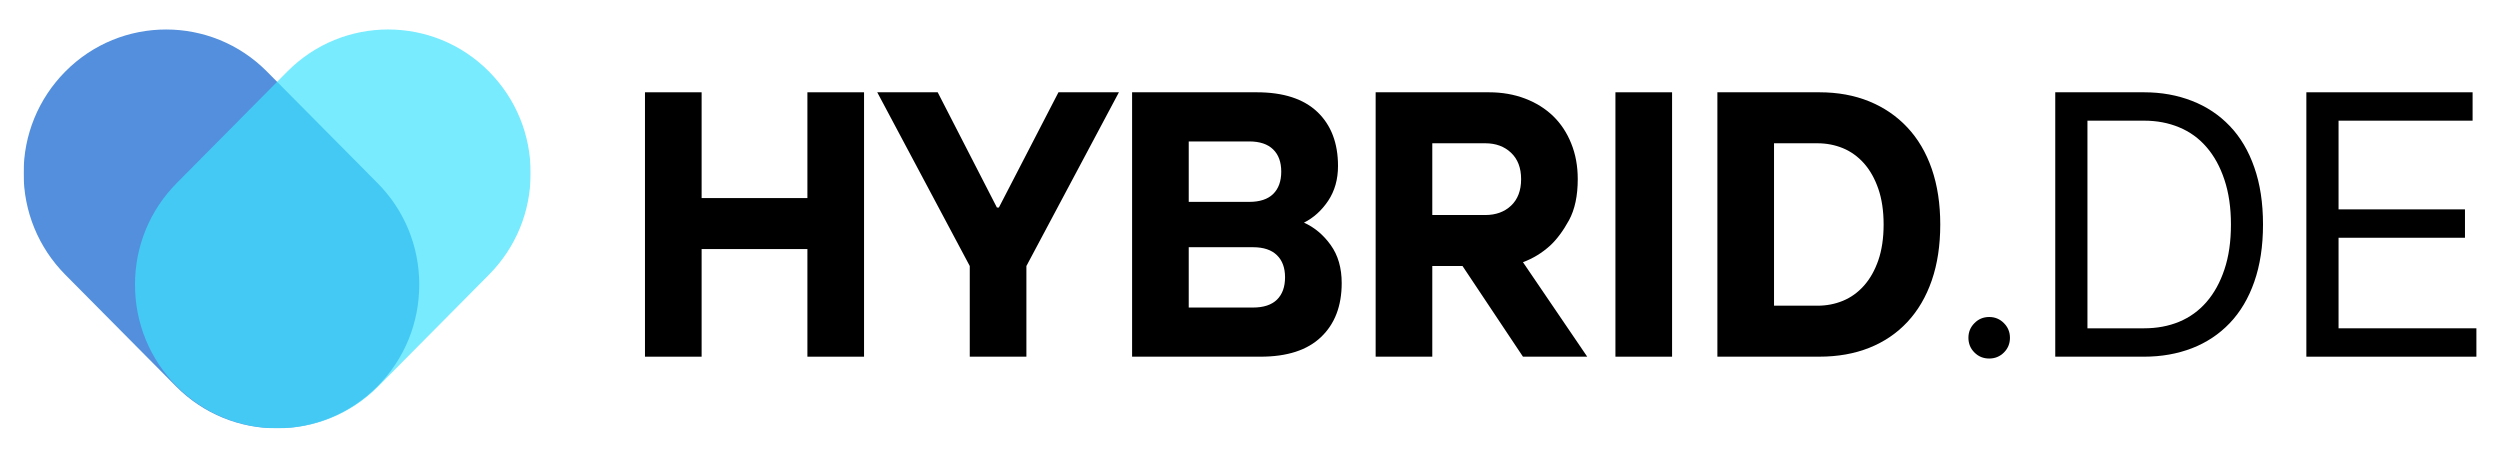
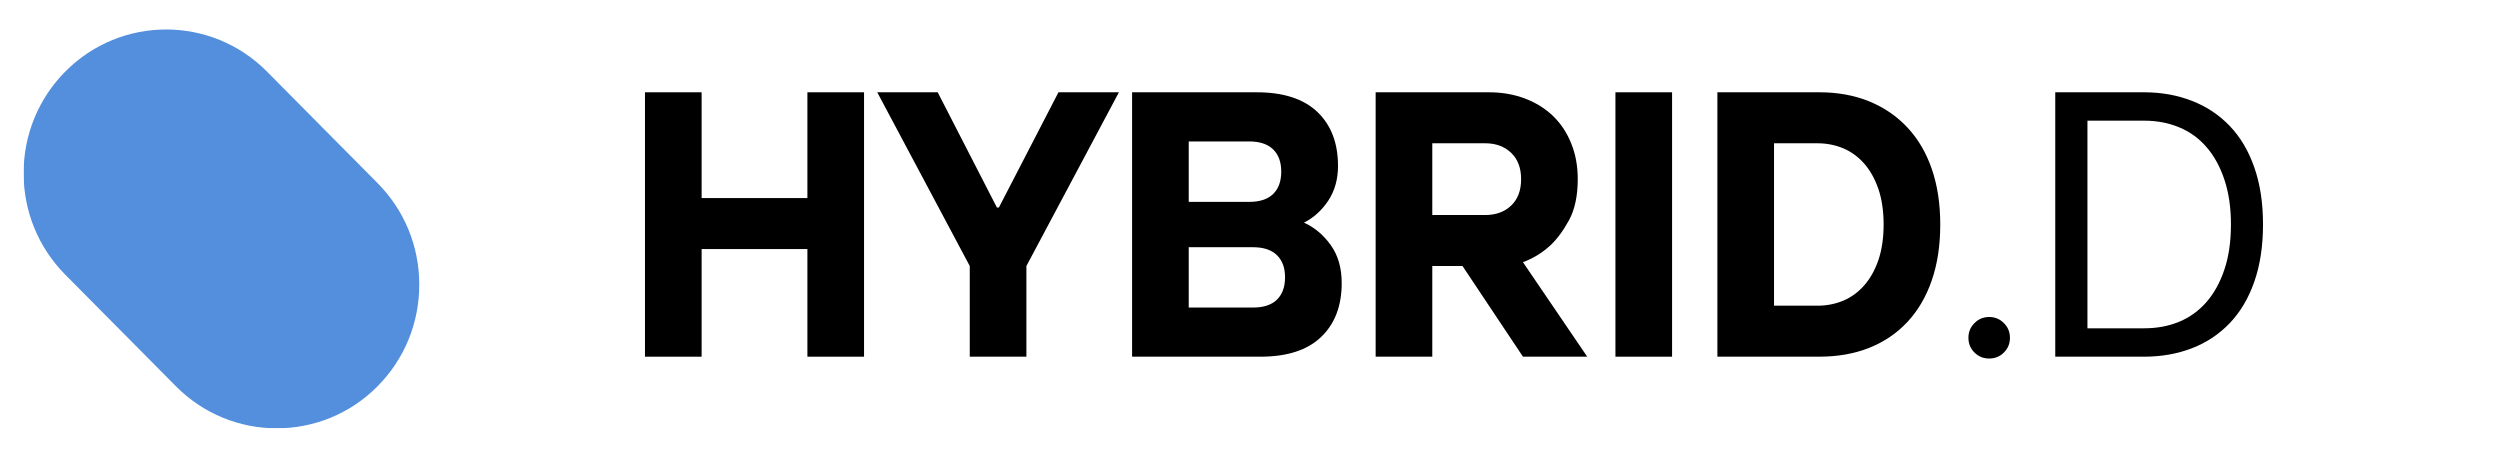
<svg xmlns="http://www.w3.org/2000/svg" xmlns:ns1="http://sodipodi.sourceforge.net/DTD/sodipodi-0.dtd" xmlns:ns2="http://www.inkscape.org/namespaces/inkscape" id="svg139" version="1.0" preserveAspectRatio="xMidYMid meet" height="76.625" viewBox="0 0 317.942 57.469" zoomAndPan="magnify" width="423.922" ns1:docname="hybrid-de-logo-schwarz.svg" ns2:version="0.92.2 (5c3e80d, 2017-08-06)">
  <ns1:namedview pagecolor="#ffffff" bordercolor="#666666" borderopacity="1" objecttolerance="10" gridtolerance="10" guidetolerance="10" ns2:pageopacity="0" ns2:pageshadow="2" ns2:window-width="1920" ns2:window-height="1017" id="namedview77" showgrid="false" ns2:zoom="0.82562329" ns2:cx="211.96107" ns2:cy="38.312496" ns2:window-x="-8" ns2:window-y="-8" ns2:window-maximized="1" ns2:current-layer="g1052" />
  <defs id="defs35">
    <filter id="58a0d7de67" height="1" width="1" y="0" x="0">
      <feColorMatrix style="color-interpolation-filters:sRGB" id="feColorMatrix2" values="0 0 0 0 1 0 0 0 0 1 0 0 0 0 1 0 0 0 1 0" />
    </filter>
    <g id="g5" />
    <clipPath id="e2b56c9d0a">
-       <path style="clip-rule:nonzero" id="path7" d="M 30.371,144 H 81 v 51.496 H 30.371 Z m 0,0" />
+       <path style="clip-rule:nonzero" id="path7" d="M 30.371,144 H 81 v 51.496 H 30.371 m 0,0" />
    </clipPath>
    <mask id="65e079552a">
      <g style="filter:url(#58a0d7de67)" id="g12">
        <rect style="fill:#000000;fill-opacity:0.698" id="rect10" height="450" y="-37.5" width="450" x="-37.5" />
      </g>
    </mask>
    <clipPath id="122bc61843">
      <path style="clip-rule:nonzero" id="path15" d="M 0.371,0.719 H 50.879 V 51.496 H 0.371 Z m 0,0" />
    </clipPath>
    <clipPath id="fceac7674a">
      <rect id="rect18" height="52" y="0" width="51" x="0" />
    </clipPath>
    <clipPath id="830823023c">
      <path style="clip-rule:nonzero" id="path21" d="m 44,144 h 50.871 v 51.496 H 44 Z m 0,0" />
    </clipPath>
    <mask id="2b9c12bfdf">
      <g style="filter:url(#58a0d7de67)" id="g26">
        <rect style="fill:#000000;fill-opacity:0.698" id="rect24" height="450" y="-37.5" width="450" x="-37.5" />
      </g>
    </mask>
    <clipPath id="0d4fcb0a8b">
      <path style="clip-rule:nonzero" id="path29" d="M 0.398,0.48 H 50.871 V 51.496 H 0.398 Z m 0,0" />
    </clipPath>
    <clipPath id="4578ccc59d">
-       <rect id="rect32" height="52" y="0" width="51" x="0" />
-     </clipPath>
+       </clipPath>
  </defs>
  <g transform="translate(-27.375,-141.027)" id="g1052">
    <g id="g1000">
      <g id="g53" clip-path="url(#e2b56c9d0a)">
        <g id="g51" mask="url(#65e079552a)">
          <g id="g49" transform="translate(30,144)">
            <g id="g47" clip-path="url(#fceac7674a)">
              <g id="g45" clip-path="url(#122bc61843)">
                <path style="fill:#085fce;fill-opacity:1;fill-rule:nonzero" id="path43" d="m 50.695,33.23 c 0,4.883 -1.883,9.473 -5.309,12.926 C 41.855,49.719 37.211,51.5 32.57,51.5 27.93,51.5 23.285,49.719 19.754,46.156 L 5.684,31.969 C 2.262,28.516 0.375,23.926 0.375,19.047 c 0,-4.883 1.887,-9.473 5.309,-12.926 7.066,-7.125 18.566,-7.125 25.633,0 l 14.07,14.188 c 3.426,3.453 5.309,8.043 5.309,12.922 z m 0,0" />
              </g>
            </g>
          </g>
        </g>
      </g>
      <g id="g65" clip-path="url(#830823023c)">
        <g id="g63" mask="url(#2b9c12bfdf)">
          <g id="g61" transform="translate(44,144)">
            <g id="g59" clip-path="url(#4578ccc59d)">
              <g id="g57" clip-path="url(#0d4fcb0a8b)">
                <path style="fill:#3de2ff;fill-opacity:1;fill-rule:nonzero" id="path55" d="m 50.863,19.047 c 0,4.879 -1.883,9.469 -5.309,12.922 L 31.484,46.156 C 27.953,49.719 23.309,51.5 18.668,51.5 14.027,51.5 9.387,49.719 5.852,46.156 2.426,42.703 0.543,38.113 0.543,33.23 c 0,-4.879 1.883,-9.469 5.309,-12.922 l 14.07,-14.188 c 7.066,-7.125 18.566,-7.125 25.633,0 3.426,3.453 5.309,8.043 5.309,12.926 z m 0,0" />
              </g>
            </g>
          </g>
        </g>
      </g>
    </g>
    <g id="g986" style="fill:#000000">
      <g style="fill:#000000;fill-opacity:1" id="g73">
        <g id="g71" transform="translate(106.042,186.389)" style="fill:#000000">
          <g id="g69" style="fill:#000000">
            <path id="path67" d="M 3.359,-33.625 H 10.562 v 13.453 H 24.016 V -33.625 H 31.219 V 0 H 24.016 V -13.688 H 10.562 V 0 H 3.359 Z m 0,0" style="fill:#000000" />
          </g>
        </g>
      </g>
      <g style="fill:#000000;fill-opacity:1" id="g81">
        <g id="g79" transform="translate(139.659,186.389)" style="fill:#000000">
          <g id="g77" style="fill:#000000">
            <path id="path75" d="M 11.047,-11.531 -0.719,-33.625 h 7.688 L 14.5,-18.969 h 0.25 L 22.328,-33.625 h 7.688 L 18.25,-11.531 V 0 h -7.203 z m 0,0" style="fill:#000000" />
          </g>
        </g>
      </g>
      <g style="fill:#000000;fill-opacity:1" id="g89">
        <g id="g87" transform="translate(167.992,186.389)" style="fill:#000000">
          <g id="g85" style="fill:#000000">
            <path id="path83" d="M 3.359,-33.625 H 19.219 c 3.383,0 5.953,0.836 7.703,2.5 1.75,1.668 2.625,3.961 2.625,6.875 0,1.699 -0.418,3.172 -1.25,4.422 -0.836,1.242 -1.859,2.168 -3.078,2.781 1.344,0.605 2.477,1.559 3.406,2.859 0.926,1.293 1.391,2.902 1.391,4.828 0,2.906 -0.875,5.195 -2.625,6.859 C 25.648,-0.832 23.082,0 19.688,0 H 3.359 Z m 15.375,27.375 c 1.344,0 2.359,-0.332 3.047,-1 0.688,-0.676 1.031,-1.625 1.031,-2.844 0,-1.207 -0.344,-2.145 -1.031,-2.812 -0.688,-0.676 -1.703,-1.016 -3.047,-1.016 H 10.562 V -6.25 Z M 18.25,-19.688 c 1.344,0 2.359,-0.332 3.047,-1 0.688,-0.676 1.031,-1.625 1.031,-2.844 0,-1.219 -0.344,-2.16 -1.031,-2.828 C 20.609,-27.035 19.594,-27.375 18.25,-27.375 h -7.688 v 7.688 z m 0,0" style="fill:#000000" />
          </g>
        </g>
      </g>
      <g style="fill:#000000;fill-opacity:1" id="g97">
        <g id="g95" transform="translate(198.967,186.389)" style="fill:#000000">
          <g id="g93" style="fill:#000000">
            <path id="path91" d="m 3.359,-33.625 h 14.406 c 1.664,0 3.195,0.266 4.594,0.797 1.395,0.531 2.586,1.277 3.578,2.234 0.988,0.961 1.754,2.121 2.297,3.484 0.551,1.355 0.828,2.867 0.828,4.531 0,2.117 -0.371,3.855 -1.109,5.219 -0.742,1.355 -1.543,2.434 -2.406,3.234 -1.023,0.93 -2.172,1.633 -3.453,2.109 L 30.266,0 H 22.094 l -7.688,-11.531 H 10.562 V 0 H 3.359 Z m 13.938,15.609 c 1.344,0 2.438,-0.395 3.281,-1.188 0.852,-0.801 1.281,-1.926 1.281,-3.375 0,-1.438 -0.43,-2.555 -1.281,-3.359 -0.844,-0.801 -1.938,-1.203 -3.281,-1.203 H 10.562 v 9.125 z m 0,0" style="fill:#000000" />
          </g>
        </g>
      </g>
      <g style="fill:#000000;fill-opacity:1" id="g105">
        <g id="g103" transform="translate(229.462,186.389)" style="fill:#000000">
          <g id="g101" style="fill:#000000">
            <path id="path99" d="M 3.359,-33.625 H 10.562 V 0 H 3.359 Z m 0,0" style="fill:#000000" />
          </g>
        </g>
      </g>
      <g style="fill:#000000;fill-opacity:1" id="g113">
        <g id="g111" transform="translate(242.428,186.389)" style="fill:#000000">
          <g id="g109" style="fill:#000000">
            <path id="path107" d="m 3.359,-33.625 h 12.969 c 2.344,0 4.457,0.387 6.344,1.156 1.883,0.773 3.5,1.875 4.844,3.312 1.352,1.438 2.391,3.199 3.109,5.281 0.719,2.086 1.078,4.438 1.078,7.062 0,2.656 -0.359,5.027 -1.078,7.109 -0.719,2.086 -1.758,3.852 -3.109,5.297 -1.344,1.438 -2.961,2.531 -4.844,3.281 -1.887,0.75 -4,1.125 -6.344,1.125 H 3.359 Z M 16.094,-6.484 c 1.145,0 2.223,-0.207 3.234,-0.625 C 20.336,-7.523 21.227,-8.164 22,-9.031 c 0.77,-0.863 1.379,-1.941 1.828,-3.234 C 24.273,-13.566 24.5,-15.082 24.5,-16.812 c 0,-1.727 -0.227,-3.238 -0.672,-4.531 -0.449,-1.301 -1.059,-2.383 -1.828,-3.25 -0.773,-0.863 -1.664,-1.504 -2.672,-1.922 -1.012,-0.414 -2.09,-0.625 -3.234,-0.625 H 10.562 v 20.656 z m 0,0" style="fill:#000000" />
          </g>
        </g>
      </g>
      <g style="fill:#000000;fill-opacity:1" id="g121">
        <g id="g119" transform="translate(275.073,186.389)" style="fill:#000000">
          <g id="g117" style="fill:#000000">
            <path id="path115" d="m 5.281,0.234 c -0.742,0 -1.367,-0.254 -1.875,-0.766 -0.512,-0.508 -0.766,-1.133 -0.766,-1.875 0,-0.727 0.254,-1.348 0.766,-1.859 0.508,-0.52 1.133,-0.781 1.875,-0.781 0.738,0 1.363,0.262 1.875,0.781 0.508,0.512 0.766,1.133 0.766,1.859 0,0.742 -0.258,1.367 -0.766,1.875 -0.512,0.512 -1.137,0.766 -1.875,0.766 z m 0,0" style="fill:#000000" />
          </g>
        </g>
      </g>
      <g style="fill:#000000;fill-opacity:1" id="g129">
        <g id="g127" transform="translate(284.678,186.389)" style="fill:#000000">
          <g id="g125" style="fill:#000000">
            <path id="path123" d="M 4.078,-33.625 H 15.375 c 2.207,0 4.238,0.367 6.094,1.094 1.852,0.719 3.453,1.781 4.797,3.188 1.352,1.406 2.395,3.164 3.125,5.266 0.738,2.094 1.109,4.516 1.109,7.266 0,2.75 -0.371,5.18 -1.109,7.281 -0.73,2.094 -1.773,3.852 -3.125,5.266 -1.344,1.406 -2.945,2.469 -4.797,3.188 C 19.613,-0.359 17.582,0 15.375,0 H 4.078 Z M 15.375,-3.609 c 1.625,0 3.109,-0.273 4.453,-0.828 C 21.18,-5 22.344,-5.836 23.312,-6.953 c 0.977,-1.125 1.738,-2.504 2.281,-4.141 0.551,-1.633 0.828,-3.539 0.828,-5.719 0,-2.145 -0.277,-4.039 -0.828,-5.688 -0.543,-1.645 -1.305,-3.031 -2.281,-4.156 -0.969,-1.125 -2.133,-1.961 -3.484,-2.516 C 18.484,-29.734 17,-30.016 15.375,-30.016 H 8.172 v 26.406 z m 0,0" style="fill:#000000" />
          </g>
        </g>
      </g>
      <g style="fill:#000000;fill-opacity:1" id="g137">
        <g id="g135" transform="translate(316.613,186.389)" style="fill:#000000">
          <g id="g133" style="fill:#000000">
-             <path id="path131" d="M 4.078,-33.625 H 25.219 v 3.609 H 8.172 v 11.281 H 24.25 V -15.125 H 8.172 v 11.516 h 17.531 V 0 h -21.625 z m 0,0" style="fill:#000000" />
-           </g>
+             </g>
        </g>
      </g>
    </g>
  </g>
</svg>